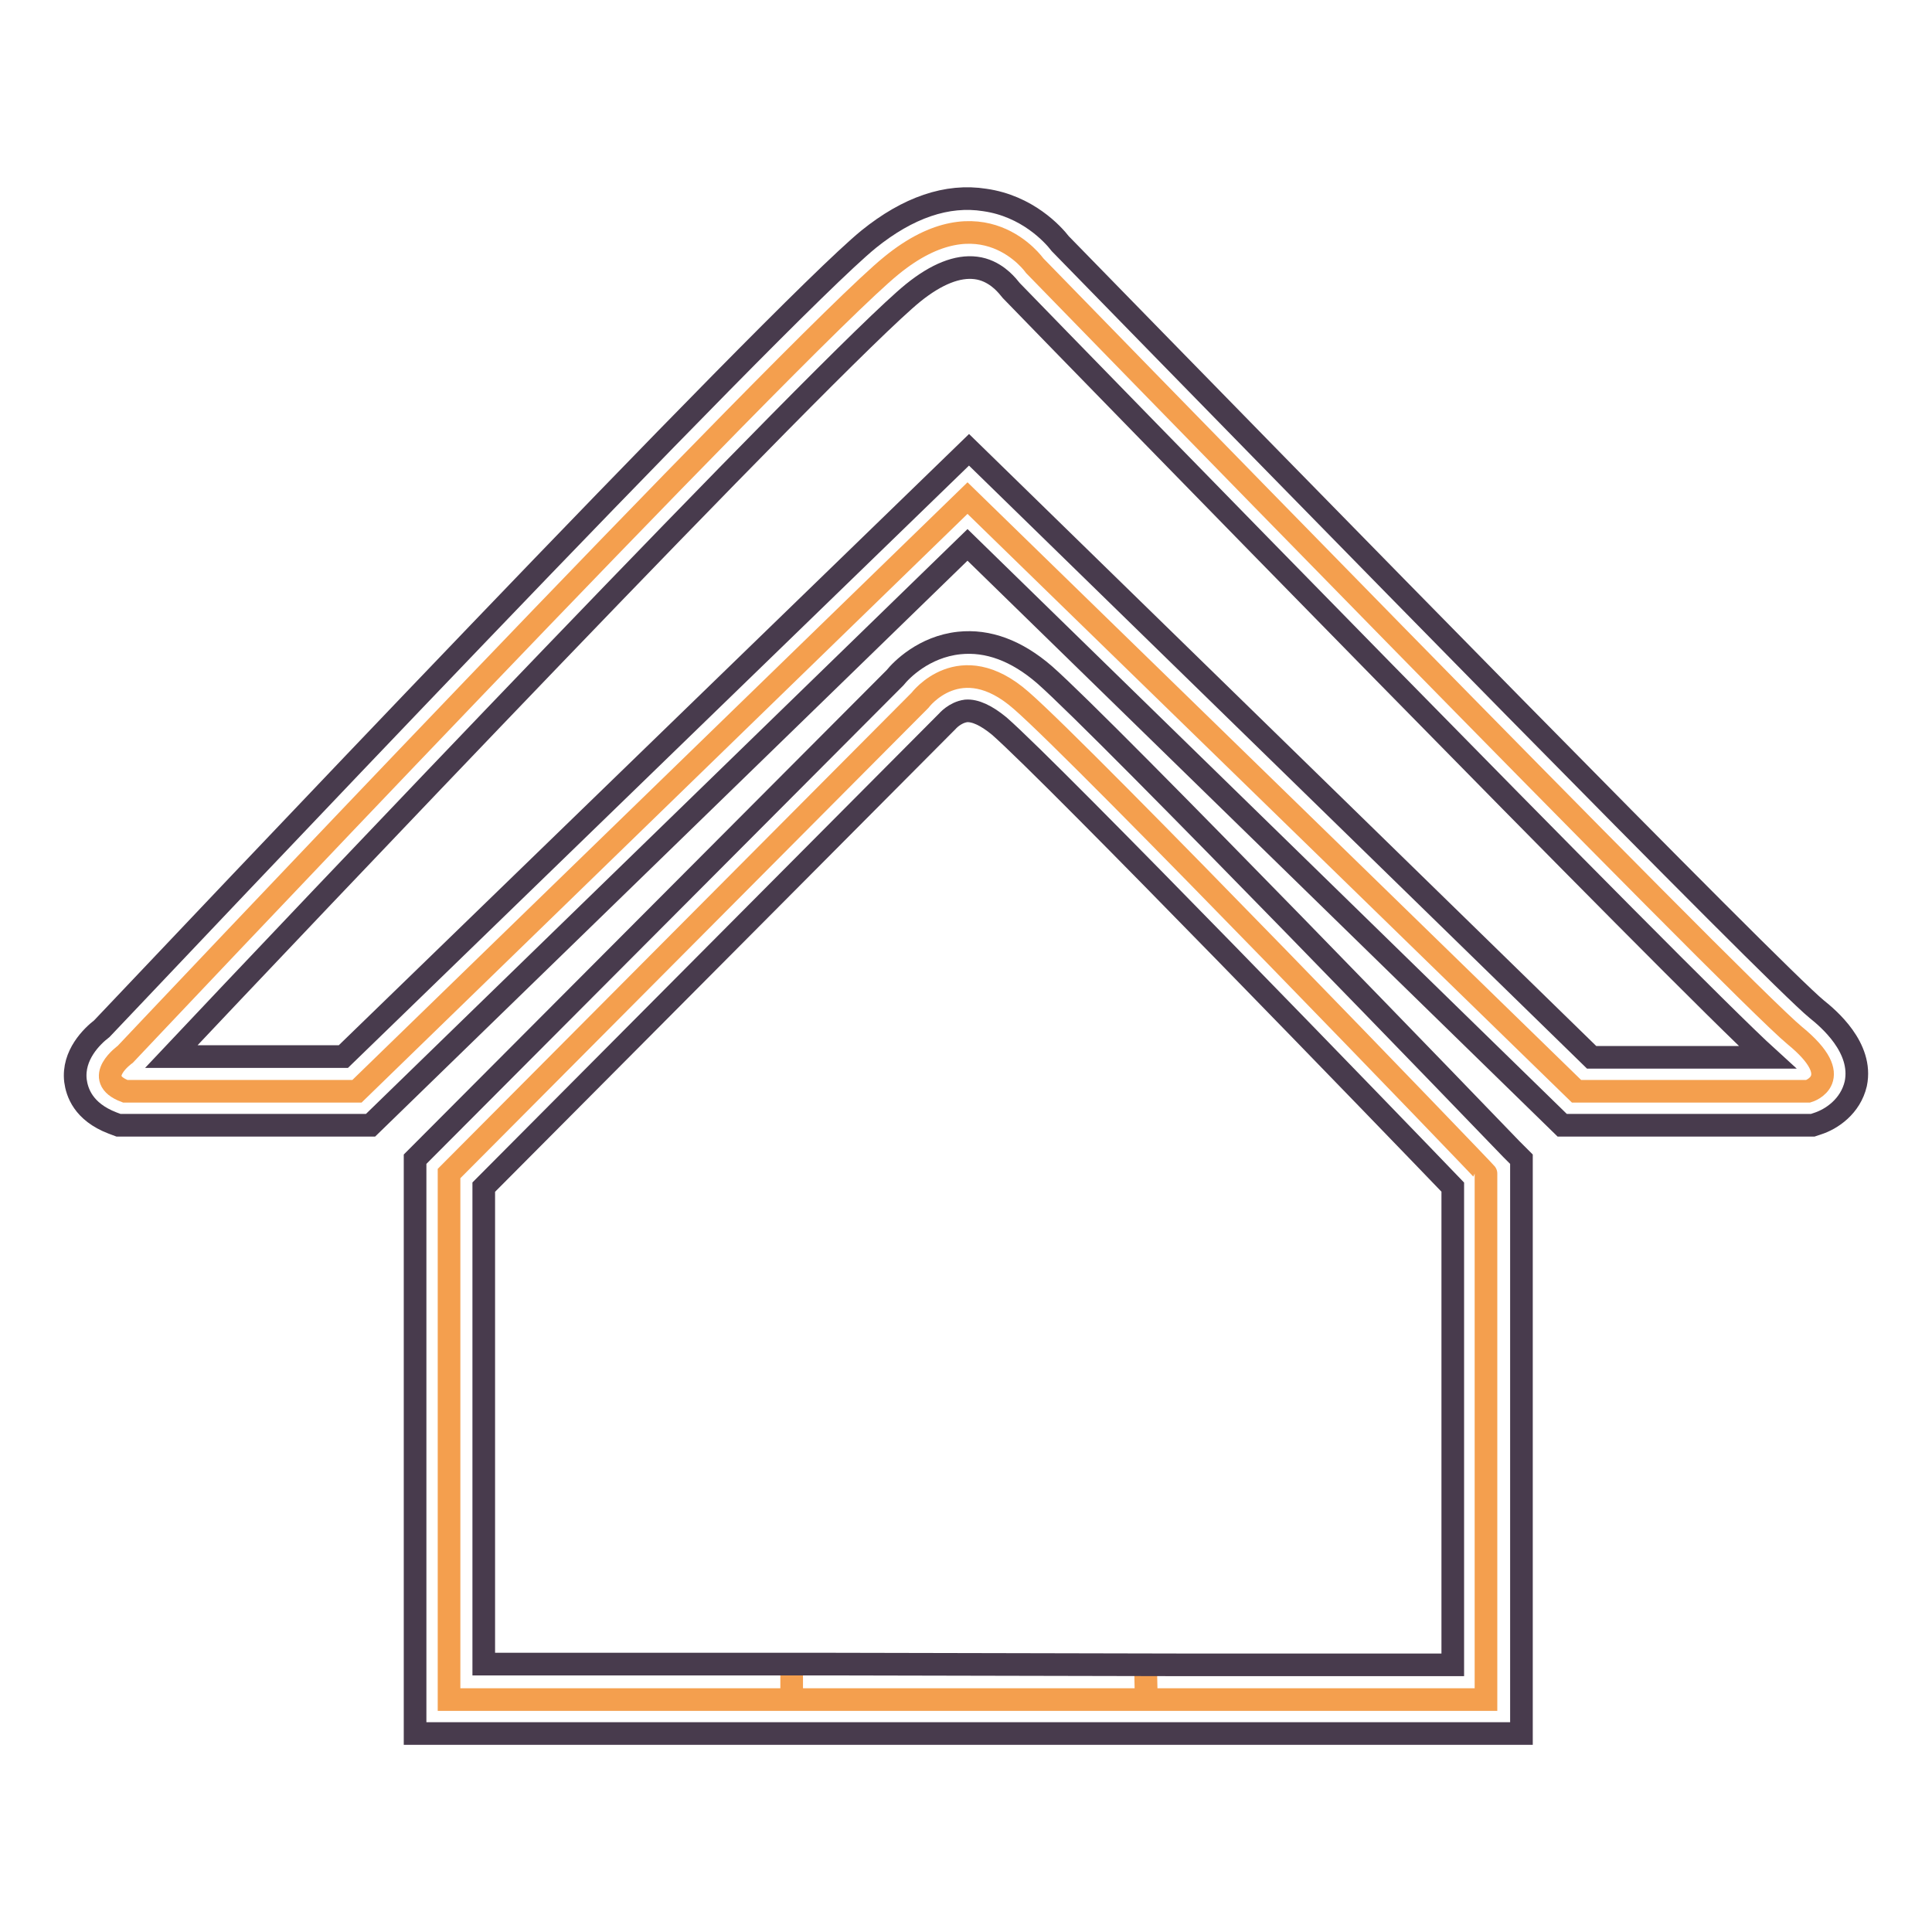
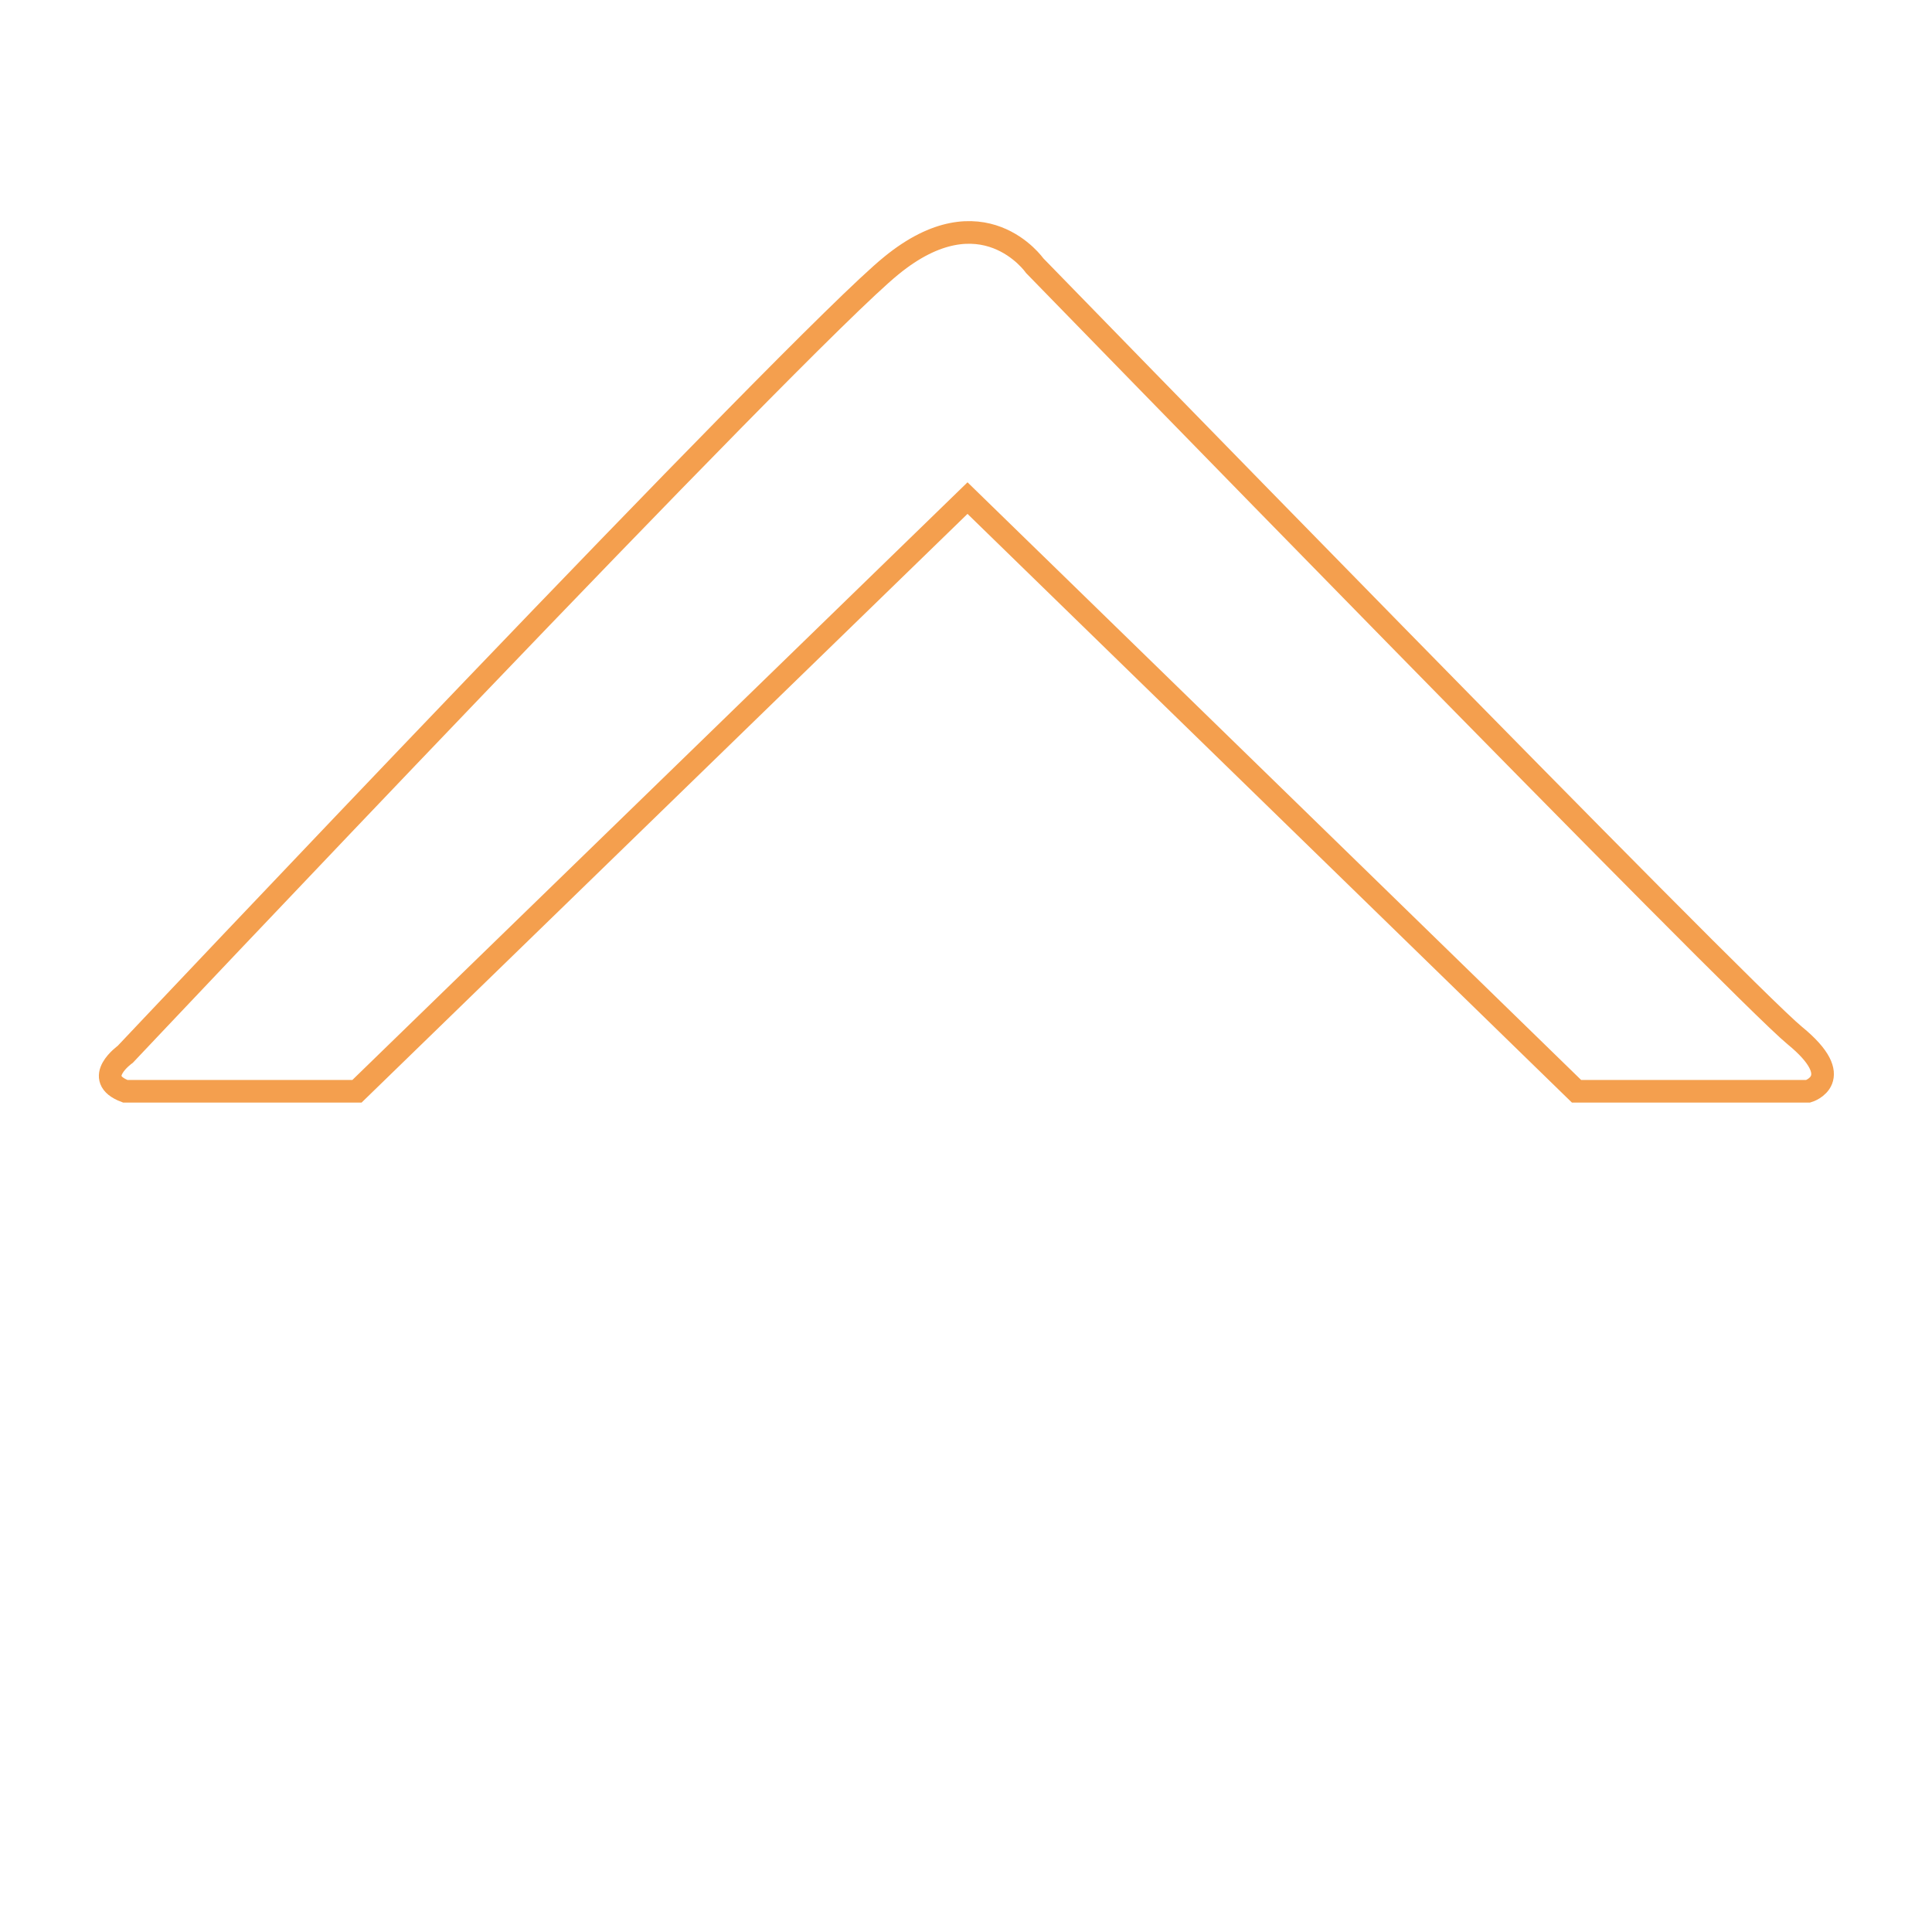
<svg xmlns="http://www.w3.org/2000/svg" version="1.1" x="0px" y="0px" viewBox="0 0 256 256" enable-background="new 0 0 256 256" xml:space="preserve">
  <g>
    <path stroke-width="3" fill-opacity="0" stroke="#f49f4e" d="M16.6,144.6h30.7L128.2,66l80.7,78.6h30.7c0,0,5.3-1.6-1.8-7.4c-7.1-5.8-100.7-102-100.7-102s-6.9-9.9-19,0 C105.9,45.1,16.6,139.7,16.6,139.7S12.1,142.9,16.6,144.6z" />
-     <path stroke-width="3" fill-opacity="0" stroke="#483b4d" d="M240.7,133.7c-5.5-4.5-67.9-68.3-100.2-101.4c-1-1.3-4.4-5-10-5.8c-5-0.8-10.2,1-15.4,5.2 c-11.9,9.7-92,94.5-101.6,104.6c-1.3,1-3.9,3.5-3.5,6.9c0.2,1.5,1,4.1,4.9,5.6l0.8,0.3h33.4l79.1-76.9l78.8,76.9h33.2l0.6-0.2 c1.9-0.6,4.4-2.3,5.1-5.3C246.9,138.8,242.2,134.9,240.7,133.7L240.7,133.7z M22.7,140c14.6-15.5,87.7-92.6,98.3-101.2 c3.1-2.5,5.9-3.6,8.3-3.3c2.5,0.3,4,2.2,4.2,2.4l0.5,0.6c9.3,9.6,89.2,91.6,100.2,101.6h-23.3l-82.5-80.5L45.5,140H22.7z" />
-     <path stroke-width="3" fill-opacity="0" stroke="#f49f4e" d="M135.3,92.8c-8.1-7.1-13.4,0-13.4,0l-62.4,62.7v69.7h92.4l-0.1-4.6h0c0,2.8,0.1,4.6,0.1,4.6h45v-69.7 C197,155.5,143.5,99.9,135.3,92.8z M104.9,225.1c0,0,0-1.7,0-4.6h0V225.1z" />
-     <path stroke-width="3" fill-opacity="0" stroke="#483b4d" d="M201.6,153.6l-1.3-1.3c-2.2-2.3-53.7-55.7-61.9-62.9c-3.7-3.2-7.5-4.6-11.3-4.2c-4.7,0.5-7.7,3.6-8.5,4.6 l-63.6,63.8v76.1h146.6V153.6L201.6,153.6z M109.4,220.5h-9.1v0H64.1v-63.2l61-61.3l0.4-0.4c0,0,1-1.2,2.5-1.4 c1.2-0.1,2.7,0.6,4.4,2c7.2,6.3,53,53.7,60.1,61.1v63.3h-35.9v0L109.4,220.5L109.4,220.5z" />
  </g>
</svg>